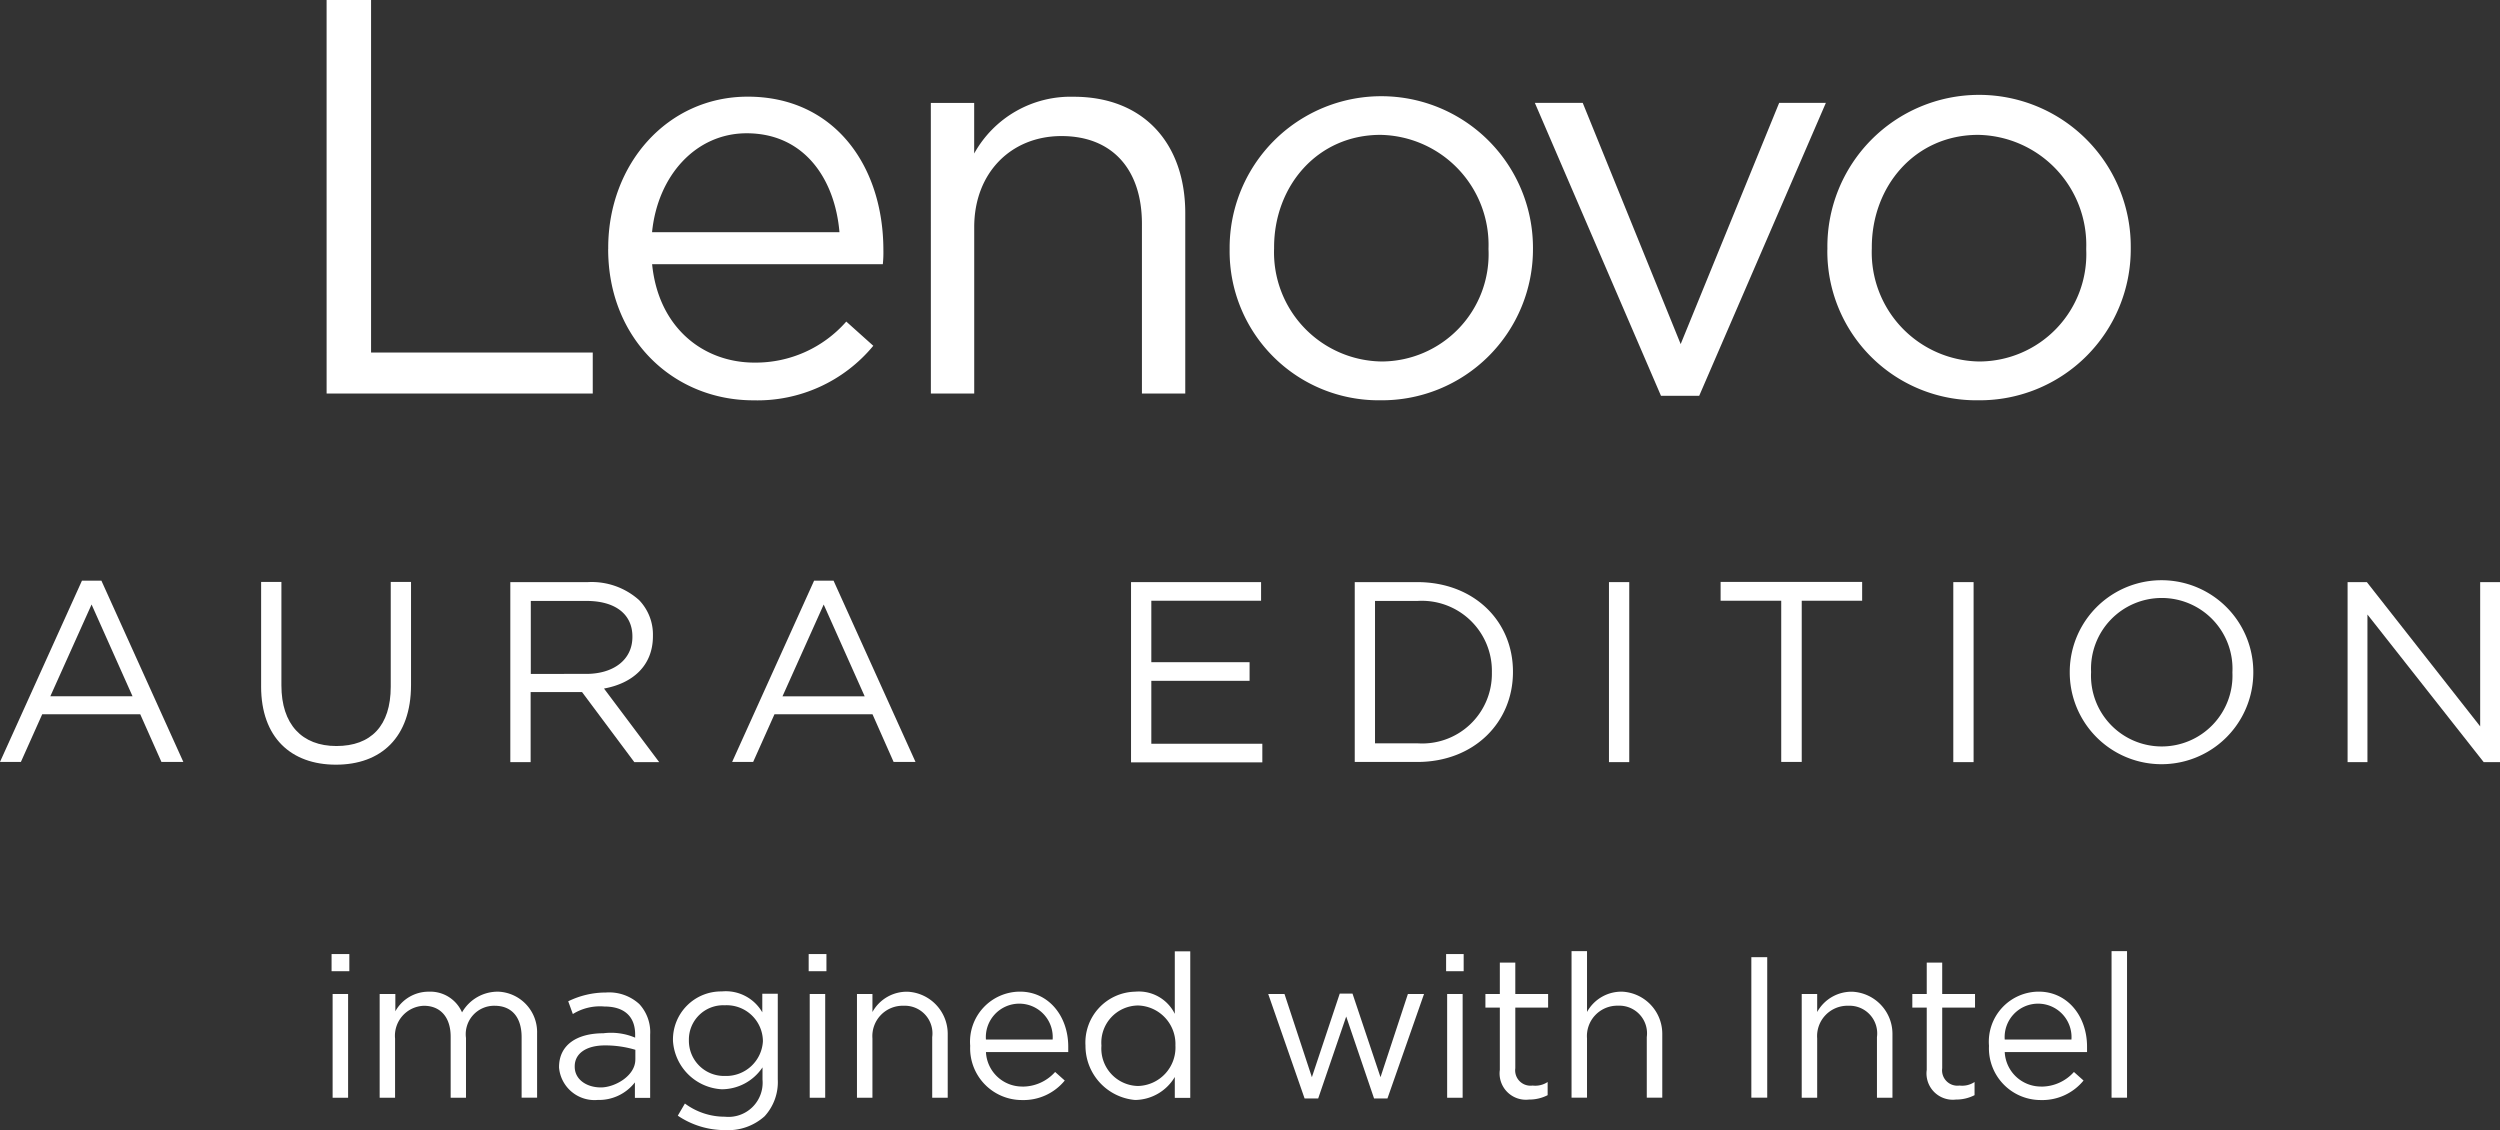
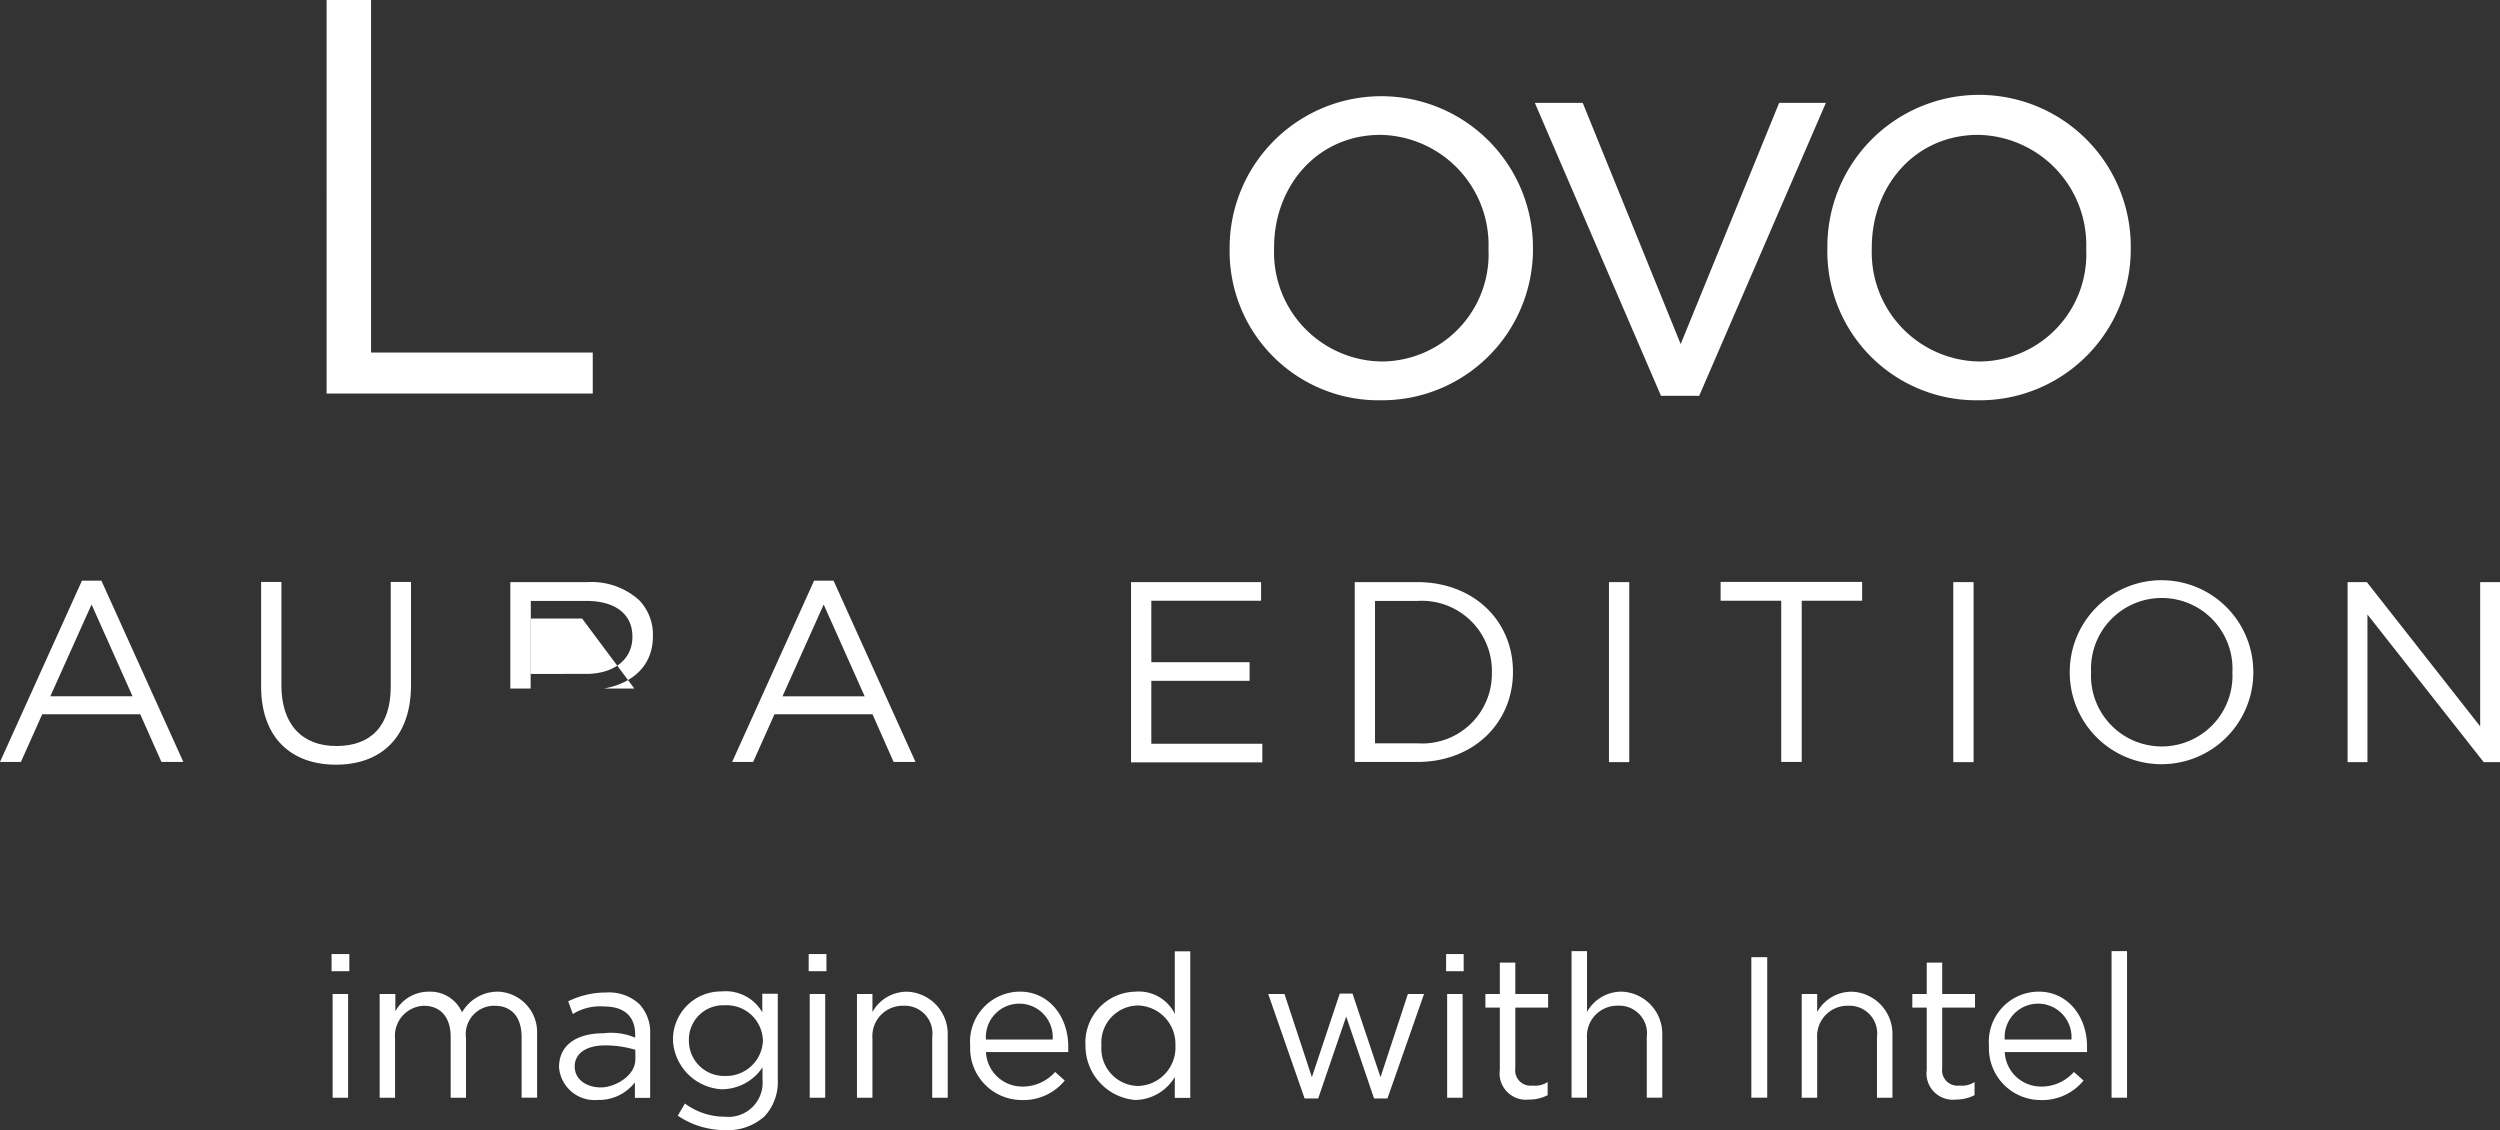
<svg xmlns="http://www.w3.org/2000/svg" id="lenovo-aura-edition-hpb-wordmark-white" width="179.418" height="81.103" viewBox="0 0 179.418 81.103">
  <rect x="0" y="0" width="179.418" height="81.103" fill="#333333" stroke="none" />
  <defs>
    <clipPath id="clip-path">
      <rect id="Rectángulo_11583" data-name="Rectángulo 11583" width="179.418" height="81.103" fill="none" />
    </clipPath>
  </defs>
  <path id="Trazado_39250" data-name="Trazado 39250" d="M6.572,279.451l2.94,6.587h-5.9ZM5.91,277.74H5.882L0,290.749H1.5l1.53-3.421h7.034l1.521,3.421h1.572L7.277,277.74Z" transform="translate(0 -236.068)" fill="#fff" />
  <g id="Grupo_28012" data-name="Grupo 28012">
    <g id="Grupo_28011" data-name="Grupo 28011" clip-path="url(#clip-path)">
      <path id="Trazado_39251" data-name="Trazado 39251" d="M124.9,285.857V278.34h1.456v7.427c0,2.791,1.471,4.351,3.946,4.351s3.9-1.44,3.9-4.261V278.34h1.456v7.4c0,3.766-2.161,5.717-5.387,5.717s-5.372-1.951-5.372-5.612Z" transform="translate(-106.16 -236.578)" fill="#fff" />
-       <path id="Trazado_39252" data-name="Trazado 39252" d="M244.115,278.438h5.551a5.1,5.1,0,0,1,3.676,1.291,3.559,3.559,0,0,1,.993,2.551v.03c0,2.146-1.471,3.393-3.511,3.766l3.961,5.282H253l-3.751-5.027h-3.691v5.027H244.1V278.438Zm5.431,6.587c1.936,0,3.316-.993,3.316-2.656v-.03c0-1.591-1.216-2.551-3.3-2.551H245.57v5.237Z" transform="translate(-207.476 -236.661)" fill="#fff" />
+       <path id="Trazado_39252" data-name="Trazado 39252" d="M244.115,278.438h5.551a5.1,5.1,0,0,1,3.676,1.291,3.559,3.559,0,0,1,.993,2.551v.03c0,2.146-1.471,3.393-3.511,3.766H253l-3.751-5.027h-3.691v5.027H244.1V278.438Zm5.431,6.587c1.936,0,3.316-.993,3.316-2.656v-.03c0-1.591-1.216-2.551-3.3-2.551H245.57v5.237Z" transform="translate(-207.476 -236.661)" fill="#fff" />
      <path id="Trazado_39253" data-name="Trazado 39253" d="M356.111,277.74h1.366l5.882,13.009h-1.572l-1.515-3.421h-7.034l-1.53,3.421H350.2l5.882-13.009Zm3.6,8.3-2.941-6.587-2.956,6.587Z" transform="translate(-297.656 -236.068)" fill="#fff" />
      <path id="Trazado_39254" data-name="Trazado 39254" d="M541,278.44h9.333v1.336h-7.877v4.411h7.052v1.337h-7.052v4.516h7.967v1.336H541Z" transform="translate(-459.829 -236.663)" fill="#fff" />
      <path id="Trazado_39255" data-name="Trazado 39255" d="M648,278.358h4.486c4.066,0,6.869,2.791,6.869,6.422v.03c0,3.631-2.806,6.455-6.869,6.455H648Zm4.486,11.568a5,5,0,0,0,5.356-5.071v-.03a5.03,5.03,0,0,0-5.356-5.116h-3.031v10.218Z" transform="translate(-550.774 -236.581)" fill="#fff" />
      <rect id="Rectángulo_11579" data-name="Rectángulo 11579" width="1.456" height="12.919" transform="translate(115.471 41.777)" fill="#fff" />
      <path id="Trazado_39256" data-name="Trazado 39256" d="M827.336,279.691H823V278.34h10.158v1.351h-4.336v11.568h-1.471V279.691Z" transform="translate(-699.517 -236.578)" fill="#fff" />
      <rect id="Rectángulo_11580" data-name="Rectángulo 11580" width="1.456" height="12.919" transform="translate(140.183 41.777)" fill="#fff" />
      <path id="Trazado_39257" data-name="Trazado 39257" d="M990,283.762v-.03a6.587,6.587,0,1,1,13.174-.03v.03a6.587,6.587,0,1,1-13.174.03m11.674,0v-.03a5.077,5.077,0,1,0-10.143-.03v.03a5.077,5.077,0,1,0,10.143.03" transform="translate(-841.46 -235.489)" fill="#fff" />
      <path id="Trazado_39258" data-name="Trazado 39258" d="M1122.917,278.44h1.366l8.132,10.353V278.44h1.425v12.918h-1.173l-8.342-10.593v10.593H1122.9V278.44Z" transform="translate(-954.42 -236.663)" fill="#fff" />
      <path id="Trazado_39259" data-name="Trazado 39259" d="M158.6,456.34h1.275v1.231H158.6Zm.075,2.866h1.111v7.446h-1.111Z" transform="translate(-134.804 -387.87)" fill="#fff" />
      <path id="Trazado_39260" data-name="Trazado 39260" d="M181.615,474.505h1.111v1.241a2.731,2.731,0,0,1,2.4-1.407,2.483,2.483,0,0,1,2.386,1.486,2.948,2.948,0,0,1,2.626-1.486,2.908,2.908,0,0,1,2.761,3v4.606h-1.111V477.6c0-1.44-.72-2.25-1.936-2.25a2.039,2.039,0,0,0-2.056,2.311v4.291h-1.1v-4.381c0-1.4-.735-2.22-1.921-2.22a2.152,2.152,0,0,0-2.069,2.355v4.246H181.6v-7.442Z" transform="translate(-154.353 -403.169)" fill="#fff" />
      <path id="Trazado_39261" data-name="Trazado 39261" d="M267.4,480.125v-.03c0-1.605,1.29-2.431,3.181-2.431a4.411,4.411,0,0,1,2.281.315v-.225c0-1.324-.81-2.01-2.206-2.01a3.685,3.685,0,0,0-2.266.54l-.331-.915a6.124,6.124,0,0,1,2.7-.63,3.206,3.206,0,0,1,2.4.828,2.965,2.965,0,0,1,.78,2.191V482.3h-1.095v-1.111a3.267,3.267,0,0,1-2.671,1.26A2.554,2.554,0,0,1,267.4,480.125Zm5.477-.585v-.69a7.523,7.523,0,0,0-2.176-.315c-1.38,0-2.176.6-2.176,1.5v.03c0,.93.871,1.486,1.875,1.486s2.475-.828,2.475-2Z" transform="translate(-227.279 -403.509)" fill="#fff" />
      <path id="Trazado_39262" data-name="Trazado 39262" d="M322.246,483.149l.51-.871a4.792,4.792,0,0,0,2.869.946,2.451,2.451,0,0,0,2.7-2.656v-.885a3.524,3.524,0,0,1-2.926,1.572,3.715,3.715,0,0,1-3.5-3.481v-.03a3.453,3.453,0,0,1,3.5-3.511,3.024,3.024,0,0,1,2.911,1.5V474.4h1.111v6.151a3.629,3.629,0,0,1-.945,2.641,3.909,3.909,0,0,1-2.836.993,6.011,6.011,0,0,1-3.394-1.035Zm6.107-5.371v-.03a2.6,2.6,0,0,0-2.731-2.521,2.463,2.463,0,0,0-2.58,2.506v.03a2.523,2.523,0,0,0,2.58,2.536,2.64,2.64,0,0,0,2.734-2.521Z" transform="translate(-273.602 -403.081)" fill="#fff" />
      <path id="Trazado_39263" data-name="Trazado 39263" d="M386.8,456.34h1.275v1.231H386.8Zm.075,2.866h1.111v7.446h-1.111Z" transform="translate(-328.764 -387.87)" fill="#fff" />
      <path id="Trazado_39264" data-name="Trazado 39264" d="M409.9,474.505h1.111V475.8a2.814,2.814,0,0,1,2.551-1.456,3.03,3.03,0,0,1,2.851,2.986v4.621H415.3V477.6a1.986,1.986,0,0,0-2.056-2.25,2.179,2.179,0,0,0-2.234,2.34v4.261H409.9Z" transform="translate(-348.398 -403.17)" fill="#fff" />
      <path id="Trazado_39265" data-name="Trazado 39265" d="M467.834,481.15a3.131,3.131,0,0,0,2.355-1.05l.69.615a3.817,3.817,0,0,1-3.062,1.4,3.714,3.714,0,0,1-3.724-3.89,3.593,3.593,0,0,1,3.571-3.89c2.056,0,3.466,1.755,3.466,3.946v.39h-5.906a2.6,2.6,0,0,0,2.626,2.475Zm2.176-3.376a2.4,2.4,0,1,0-4.787,0Z" transform="translate(-394.465 -403.168)" fill="#fff" />
      <path id="Trazado_39266" data-name="Trazado 39266" d="M519.2,461.837v-.03a3.652,3.652,0,0,1,3.559-3.871,2.879,2.879,0,0,1,2.851,1.591V455.04h1.11v10.518h-1.11v-1.5a3.355,3.355,0,0,1-2.851,1.65,3.9,3.9,0,0,1-3.559-3.856Zm6.455-.015v-.029a2.765,2.765,0,0,0-2.685-2.866,2.664,2.664,0,0,0-2.626,2.866v.03a2.686,2.686,0,0,0,2.626,2.881,2.76,2.76,0,0,0,2.686-2.882" transform="translate(-441.298 -386.766)" fill="#fff" />
      <path id="Trazado_39267" data-name="Trazado 39267" d="M606.5,475.27h1.185l1.966,5.972,2-6h.915l2.01,6,1.966-5.972H617.7l-2.626,7.5h-.96l-2-5.882-2.011,5.882h-.975l-2.611-7.5Z" transform="translate(-515.501 -403.935)" fill="#fff" />
      <path id="Trazado_39268" data-name="Trazado 39268" d="M691.7,456.34h1.26v1.231H691.7Zm.075,2.866h1.111v7.446h-1.111Z" transform="translate(-587.917 -387.87)" fill="#fff" />
      <path id="Trazado_39269" data-name="Trazado 39269" d="M711.535,468.152v-4.486H710.5v-.976h1.035v-2.25h1.11v2.25H715v.976h-2.355v4.355a1.1,1.1,0,0,0,1.241,1.241,1.6,1.6,0,0,0,1.08-.255v.945a2.876,2.876,0,0,1-1.336.315,1.889,1.889,0,0,1-2.1-2.1Z" transform="translate(-603.896 -391.355)" fill="#fff" />
      <path id="Trazado_39270" data-name="Trazado 39270" d="M751.7,454.94h1.111v4.366a2.814,2.814,0,0,1,2.55-1.456,3.03,3.03,0,0,1,2.851,2.986v4.621H757.1v-4.351a1.986,1.986,0,0,0-2.056-2.25,2.179,2.179,0,0,0-2.234,2.34v4.261H751.7Z" transform="translate(-638.915 -386.68)" fill="#fff" />
      <rect id="Rectángulo_11581" data-name="Rectángulo 11581" width="1.14" height="10.082" transform="translate(125.689 68.694)" fill="#fff" />
      <path id="Trazado_39271" data-name="Trazado 39271" d="M861.8,474.505h1.11V475.8a2.814,2.814,0,0,1,2.551-1.456,3.03,3.03,0,0,1,2.851,2.986v4.621H867.2V477.6a1.986,1.986,0,0,0-2.056-2.25,2.179,2.179,0,0,0-2.234,2.34v4.261H861.8Z" transform="translate(-732.496 -403.17)" fill="#fff" />
      <path id="Trazado_39272" data-name="Trazado 39272" d="M915.735,468.152v-4.486H914.7v-.976h1.035v-2.25h1.11v2.25H919.2v.976h-2.355v4.355a1.1,1.1,0,0,0,1.241,1.241,1.6,1.6,0,0,0,1.08-.255v.945a2.877,2.877,0,0,1-1.336.315,1.889,1.889,0,0,1-2.1-2.1Z" transform="translate(-777.458 -391.355)" fill="#fff" />
      <path id="Trazado_39273" data-name="Trazado 39273" d="M955.135,481.15a3.13,3.13,0,0,0,2.355-1.05l.69.615a3.817,3.817,0,0,1-3.062,1.4,3.714,3.714,0,0,1-3.724-3.89,3.593,3.593,0,0,1,3.571-3.89c2.056,0,3.466,1.755,3.466,3.946v.39h-5.907a2.6,2.6,0,0,0,2.626,2.475Zm2.176-3.376a2.4,2.4,0,1,0-4.787,0h4.786Z" transform="translate(-808.65 -403.168)" fill="#fff" />
      <rect id="Rectángulo_11582" data-name="Rectángulo 11582" width="1.111" height="10.518" transform="translate(151.54 68.26)" fill="#fff" />
      <path id="Trazado_39274" data-name="Trazado 39274" d="M156.219,0h3.191V25.3h15.91v2.945h-19.1Z" transform="translate(-132.78)" fill="#fff" />
-       <path id="Trazado_39275" data-name="Trazado 39275" d="M290.927,57.193v-.083c0-6.012,4.24-10.854,10.014-10.854,6.18,0,9.734,4.922,9.734,11.016a8.186,8.186,0,0,1-.04,1.008H294.078c.444,4.519,3.635,7.062,7.351,7.062a8.646,8.646,0,0,0,6.583-2.945l1.939,1.738a10.785,10.785,0,0,1-8.607,3.914c-5.735,0-10.421-4.4-10.421-10.855m16.6-1.21c-.323-3.793-2.5-7.1-6.664-7.1-3.635,0-6.381,3.026-6.786,7.1Z" transform="translate(-247.277 -39.319)" fill="#fff" />
-       <path id="Trazado_39276" data-name="Trazado 39276" d="M445.233,46.707h3.111v3.631a7.908,7.908,0,0,1,7.149-4.074c5.048,0,8,3.389,8,8.352V67.562h-3.11V55.38c0-3.874-2.1-6.295-5.776-6.295-3.6,0-6.26,2.623-6.26,6.538V67.562h-3.111Z" transform="translate(-378.43 -39.32)" fill="#fff" />
      <path id="Trazado_39277" data-name="Trazado 39277" d="M588.159,57.228v-.083a10.885,10.885,0,0,1,21.77-.083v.083A10.841,10.841,0,0,1,598.983,68.04a10.692,10.692,0,0,1-10.824-10.814m18.579,0v-.083a7.9,7.9,0,0,0-7.755-8.151c-4.523,0-7.633,3.672-7.633,8.071v.083a7.829,7.829,0,0,0,7.715,8.11,7.7,7.7,0,0,0,7.674-8.028" transform="translate(-499.912 -39.313)" fill="#fff" />
      <path id="Trazado_39278" data-name="Trazado 39278" d="M734.148,49.216h3.436l7.029,17.31,7.068-17.31h3.352l-9.09,21.022H743.2Z" transform="translate(-623.996 -41.832)" fill="#fff" />
      <path id="Trazado_39279" data-name="Trazado 39279" d="M874.079,57.228v-.083a10.886,10.886,0,1,1,21.771-.083v.083A10.841,10.841,0,0,1,884.9,68.04a10.692,10.692,0,0,1-10.825-10.814m18.58,0v-.083a7.9,7.9,0,0,0-7.755-8.151c-4.524,0-7.634,3.672-7.634,8.071v.083a7.829,7.829,0,0,0,7.716,8.11,7.7,7.7,0,0,0,7.673-8.028" transform="translate(-742.932 -39.313)" fill="#fff" />
    </g>
  </g>
</svg>